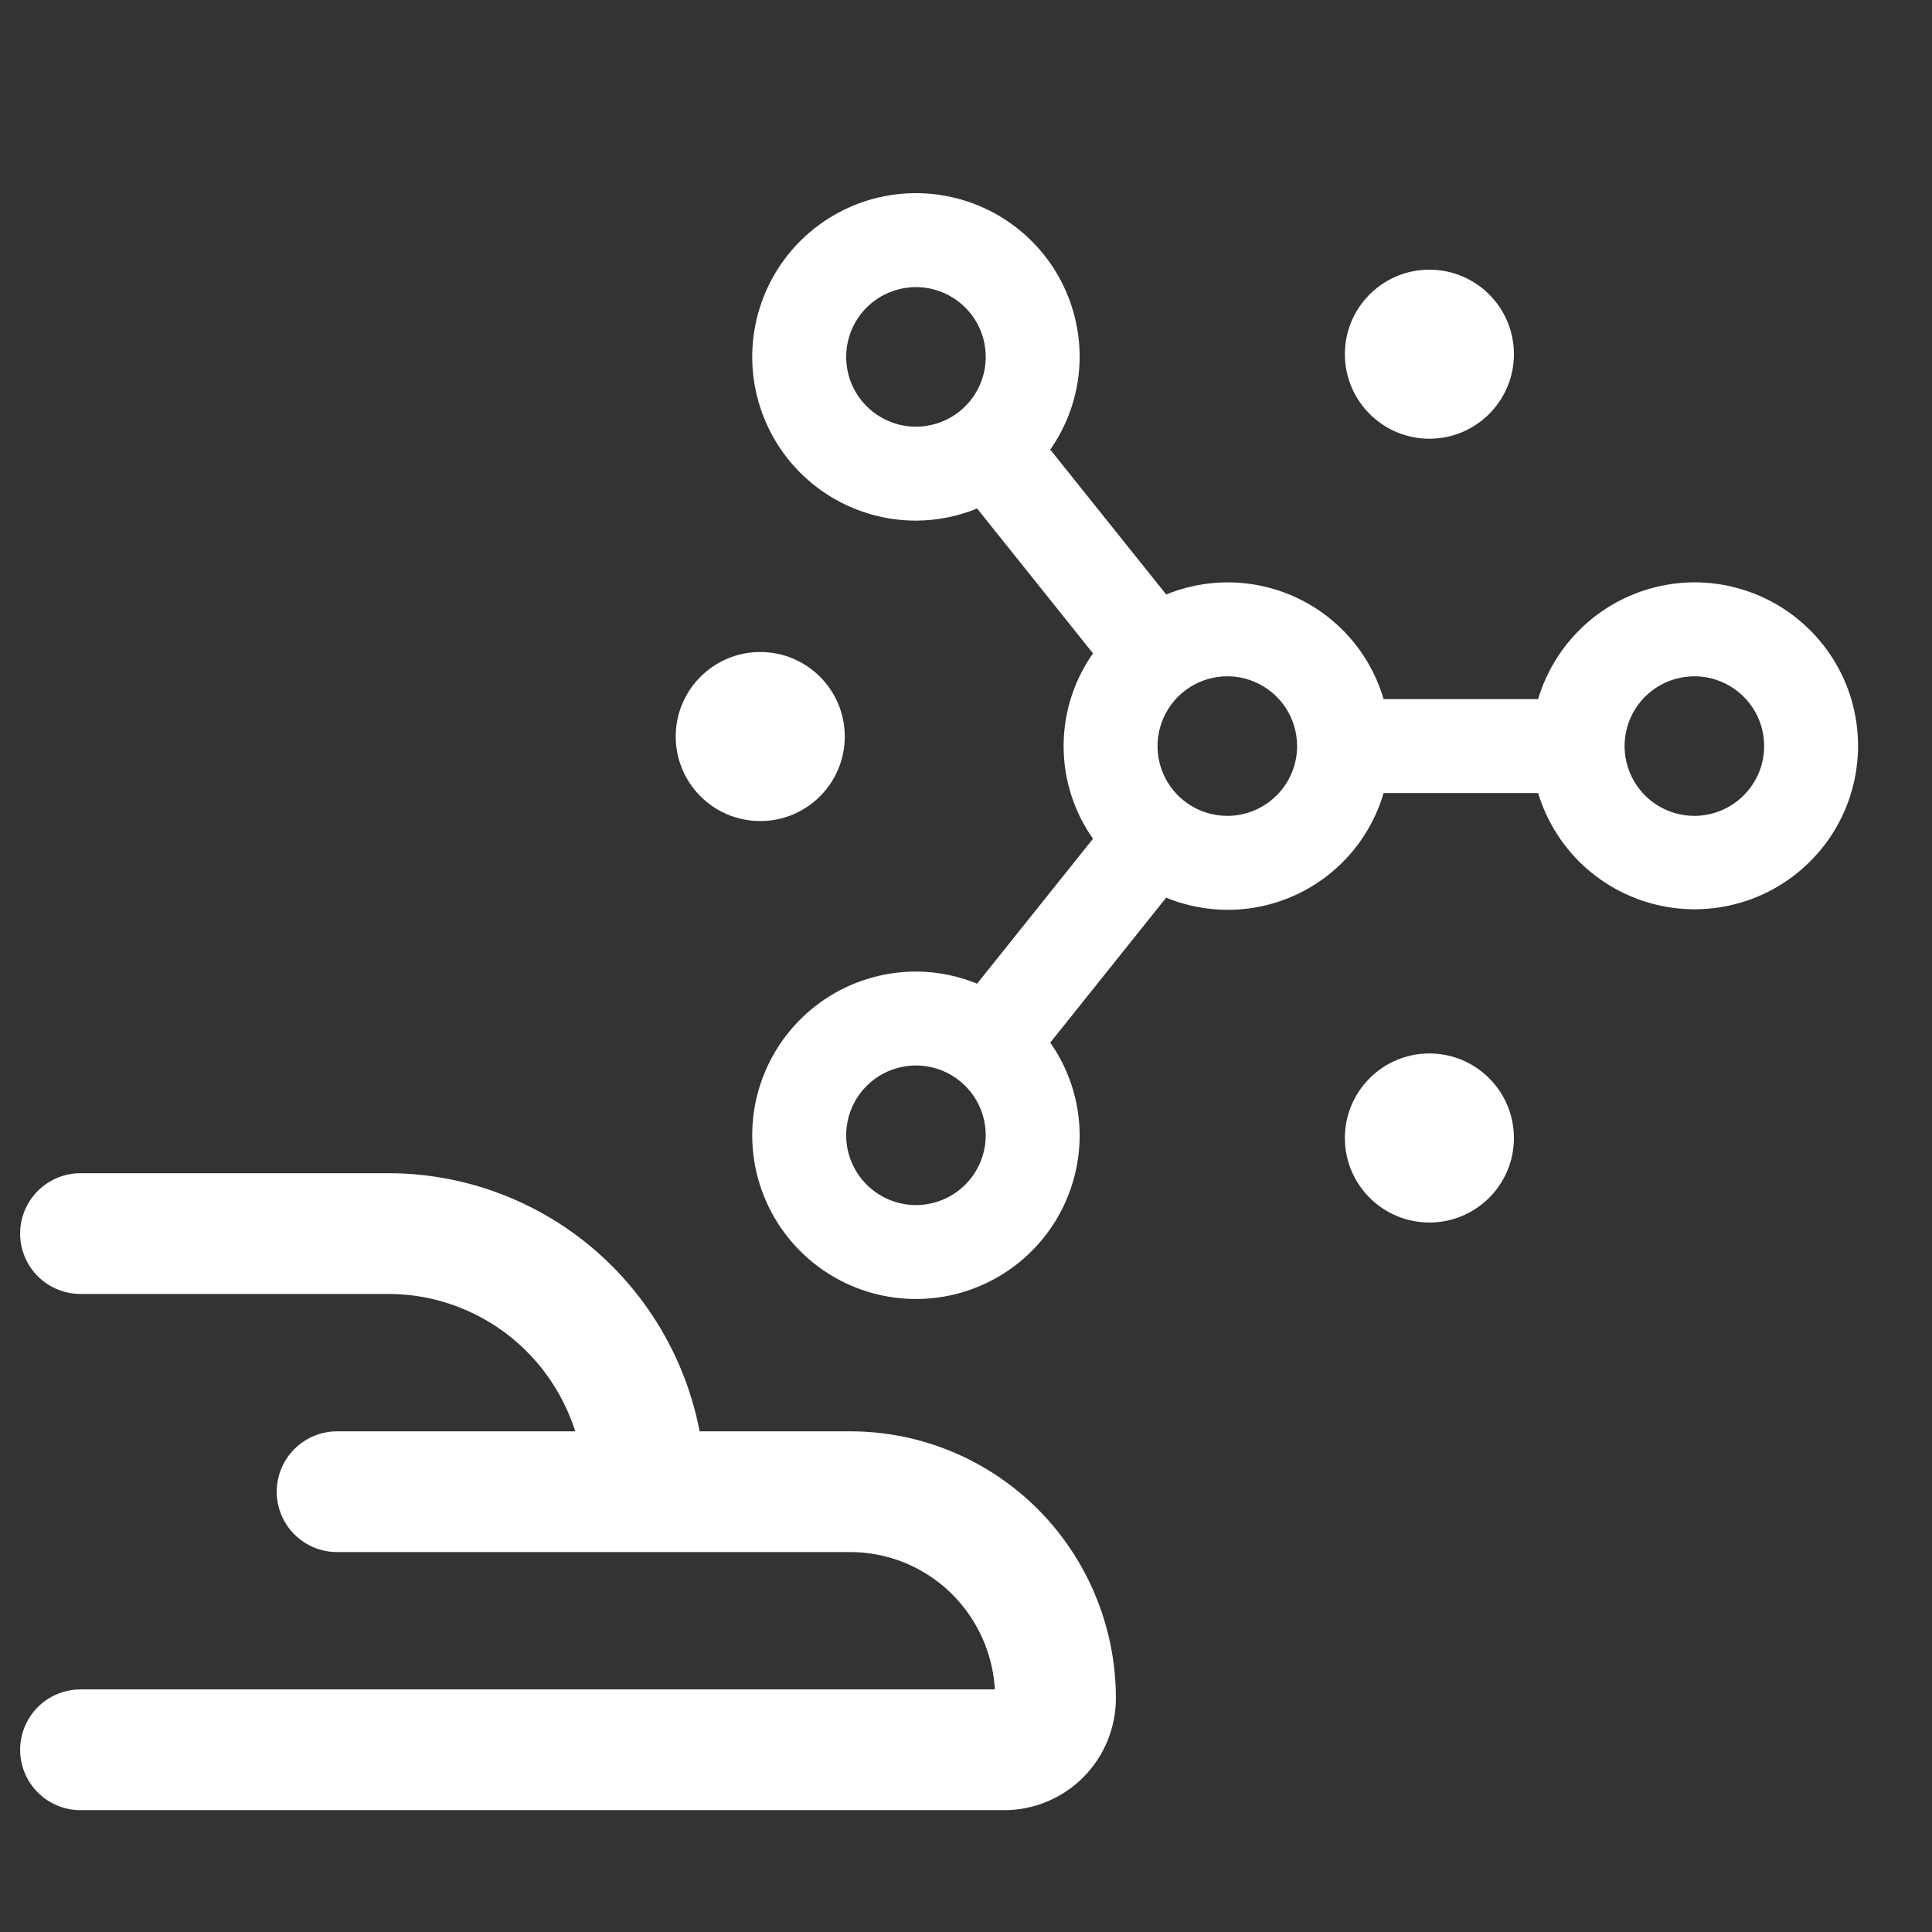
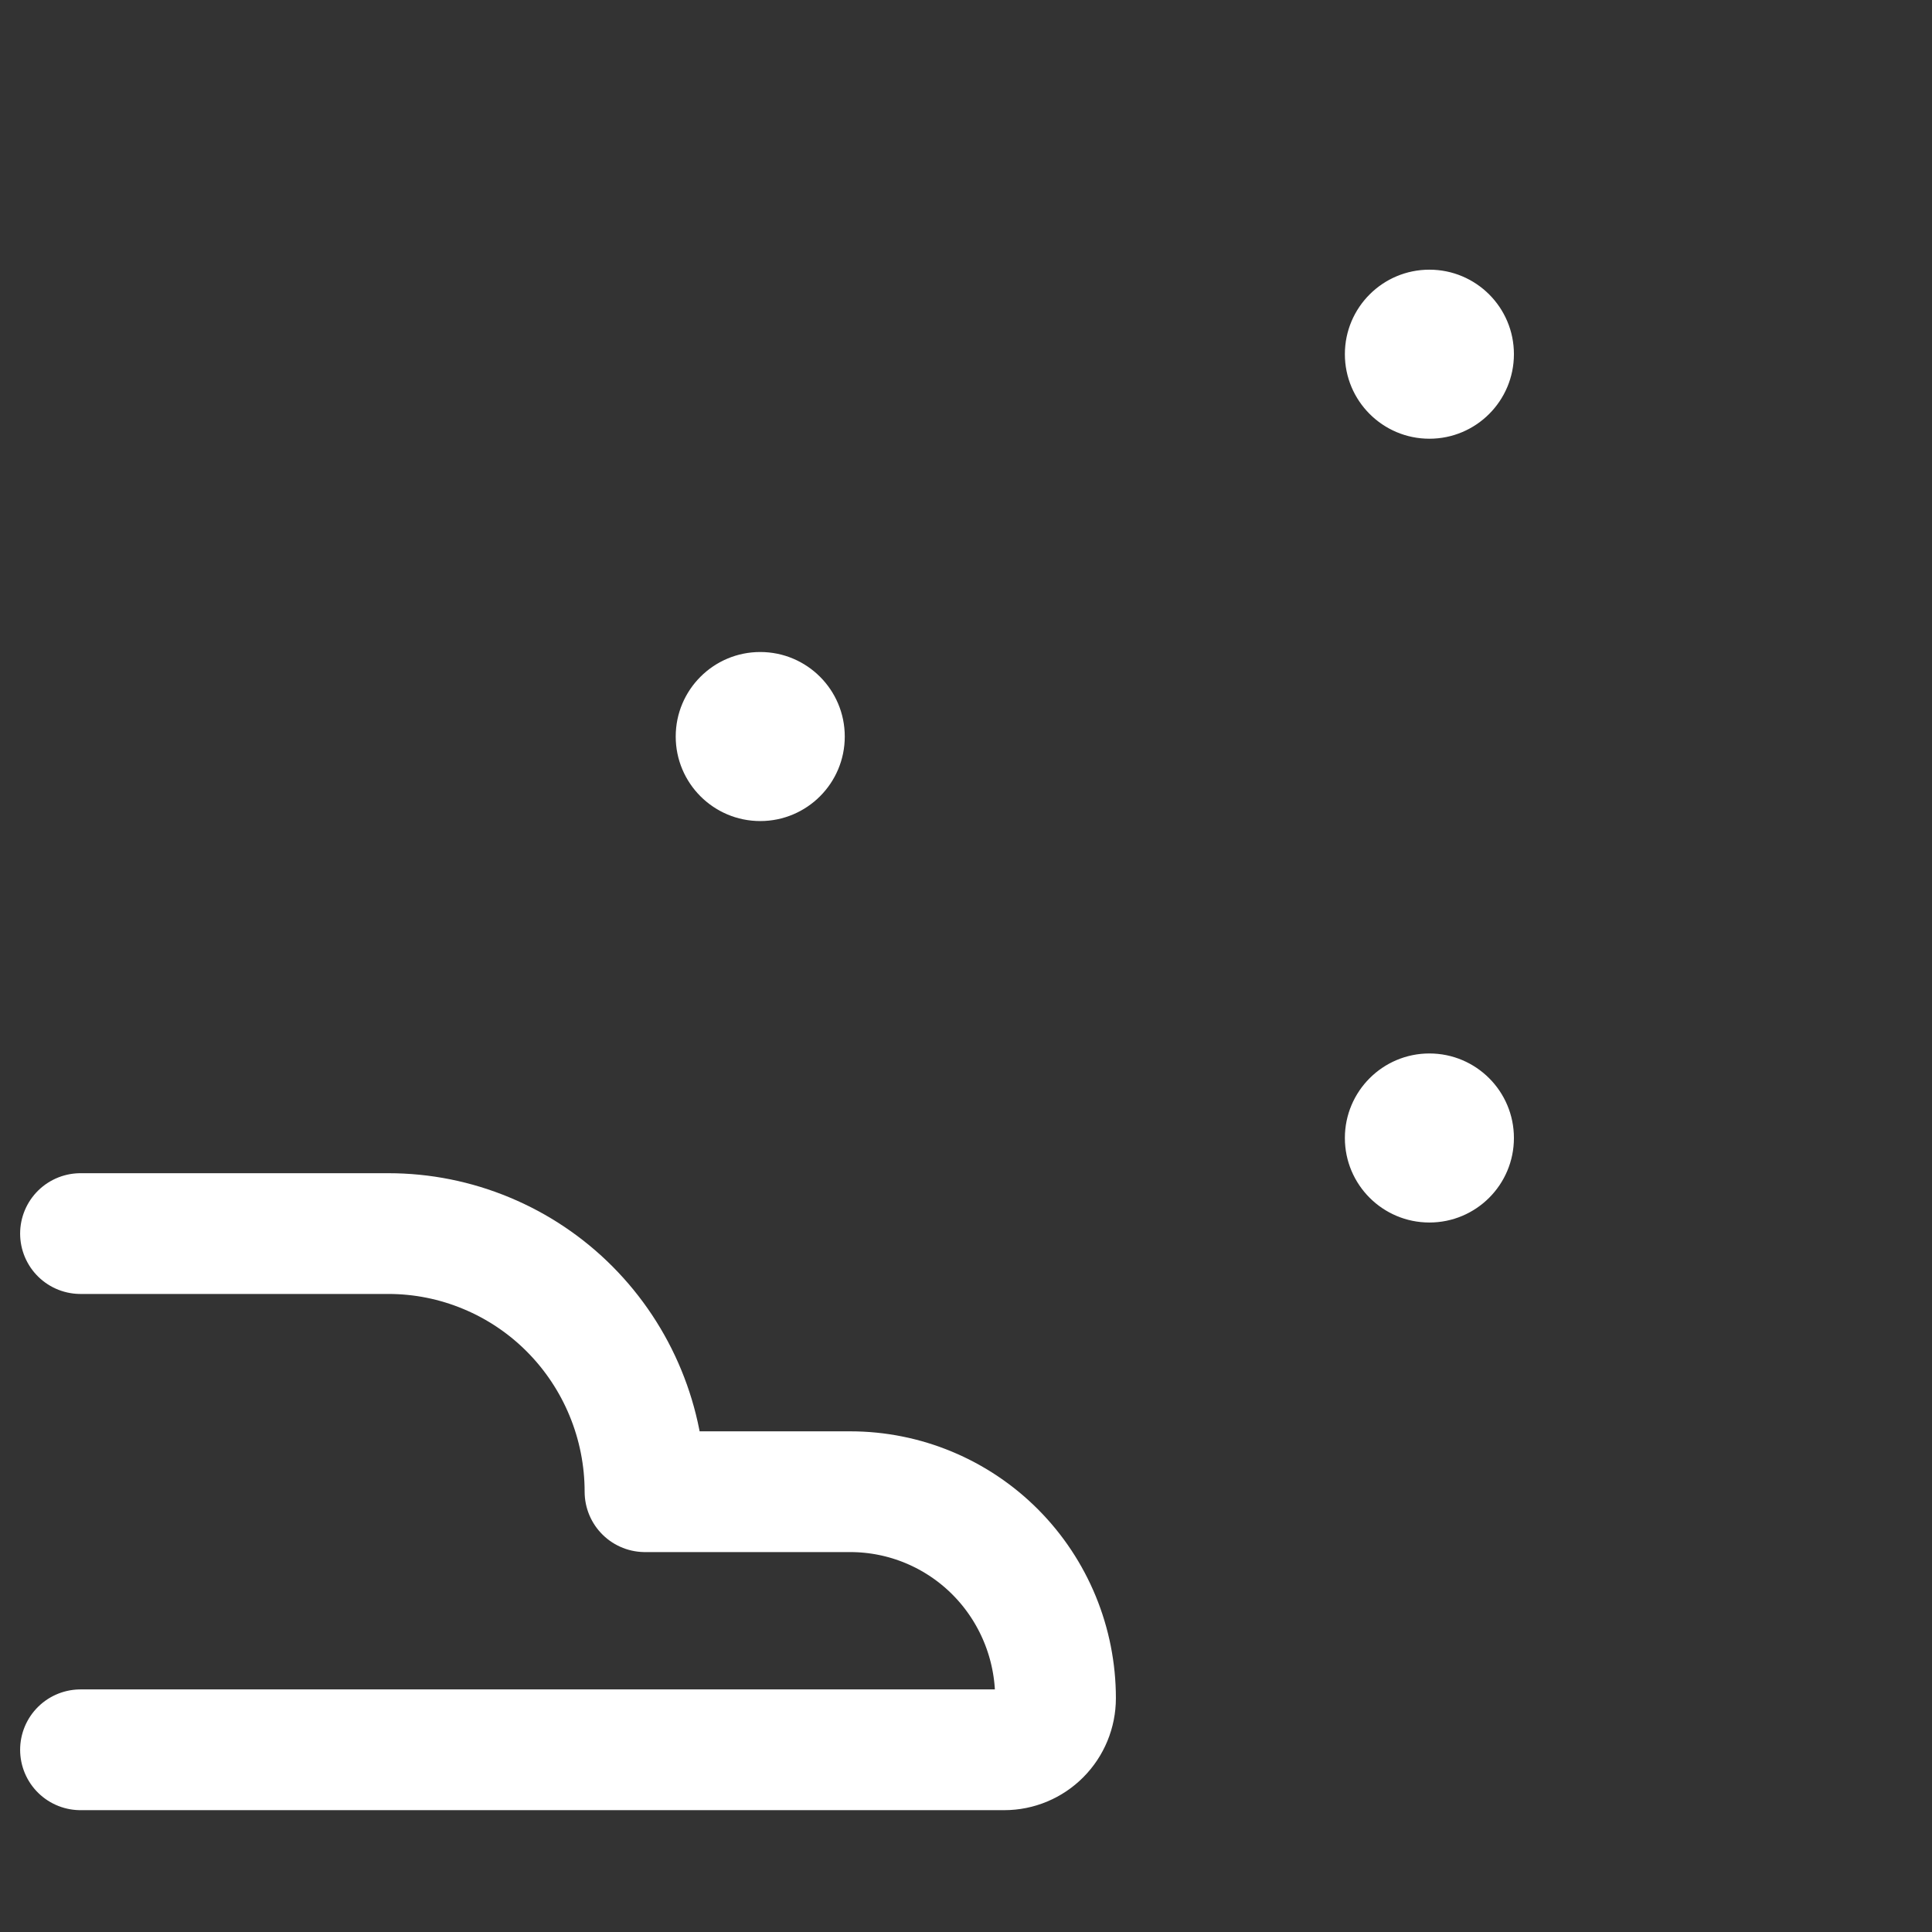
<svg xmlns="http://www.w3.org/2000/svg" width="48" height="48" viewBox="0 0 48 48" fill="none">
  <rect x="0" y="0" width="48" height="48" fill="#333333" stroke="none" />
  <path d="M35.513 30.273C36.618 30.273 37.513 29.378 37.513 28.273C37.513 27.169 36.618 26.273 35.513 26.273C34.409 26.273 33.513 27.169 33.513 28.273C33.513 29.378 34.409 30.273 35.513 30.273Z" fill="white" stroke="white" stroke-width="0.2" />
  <path d="M35.513 10.8C36.618 10.8 37.513 9.904 37.513 8.799C37.513 7.695 36.618 6.8 35.513 6.8C34.409 6.8 33.513 7.695 33.513 8.799C33.513 9.904 34.409 10.8 35.513 10.8Z" fill="white" stroke="white" stroke-width="0.2" />
  <path d="M18.888 20.299C19.993 20.299 20.888 19.403 20.888 18.299C20.888 17.194 19.993 16.299 18.888 16.299C17.784 16.299 16.888 17.194 16.888 18.299C16.888 19.403 17.784 20.299 18.888 20.299Z" fill="white" stroke="white" stroke-width="0.2" />
-   <path d="M42.096 14.568L42.096 14.568C41.219 14.571 40.367 14.865 39.674 15.403C39.002 15.926 38.517 16.65 38.289 17.469H34.3C34.156 16.938 33.901 16.443 33.553 16.017C33.188 15.569 32.73 15.208 32.21 14.958C31.69 14.708 31.122 14.575 30.545 14.569C29.994 14.563 29.448 14.673 28.943 14.891L25.968 11.173C26.456 10.504 26.722 9.697 26.724 8.867V8.867C26.724 8.082 26.492 7.315 26.056 6.662C25.62 6.01 25 5.501 24.275 5.201C23.55 4.901 22.752 4.822 21.983 4.975C21.213 5.128 20.506 5.506 19.951 6.061C19.396 6.616 19.018 7.323 18.865 8.093C18.712 8.862 18.79 9.66 19.091 10.385C19.391 11.11 19.9 11.73 20.552 12.166C21.205 12.602 21.972 12.835 22.757 12.835L22.757 12.835C23.29 12.833 23.818 12.723 24.307 12.512L27.281 16.23C26.79 16.898 26.525 17.706 26.525 18.536C26.525 19.366 26.79 20.174 27.281 20.842L24.307 24.56C23.818 24.349 23.29 24.239 22.757 24.238H22.757C21.972 24.238 21.205 24.471 20.552 24.907C19.9 25.343 19.391 25.962 19.091 26.687C18.79 27.412 18.712 28.21 18.865 28.98C19.018 29.749 19.396 30.456 19.951 31.011C20.506 31.566 21.213 31.944 21.983 32.097C22.752 32.25 23.55 32.172 24.275 31.871C25 31.571 25.62 31.062 26.056 30.41C26.492 29.758 26.724 28.99 26.724 28.206L26.724 28.205C26.722 27.375 26.456 26.569 25.968 25.9L28.942 22.181C29.448 22.4 29.993 22.51 30.544 22.504C31.121 22.498 31.69 22.365 32.21 22.115C32.73 21.865 33.188 21.503 33.553 21.056C33.901 20.629 34.156 20.134 34.3 19.603H38.289C38.483 20.29 38.858 20.913 39.377 21.405C39.915 21.914 40.585 22.263 41.311 22.411C42.036 22.559 42.789 22.5 43.483 22.242C44.178 21.983 44.785 21.536 45.238 20.949C45.691 20.363 45.969 19.661 46.043 18.924C46.117 18.187 45.983 17.444 45.656 16.78C45.328 16.115 44.821 15.556 44.192 15.165C43.563 14.774 42.837 14.567 42.096 14.568ZM20.923 8.867C20.923 8.504 21.03 8.149 21.232 7.848C21.433 7.546 21.72 7.311 22.055 7.173C22.39 7.034 22.759 6.997 23.114 7.068C23.47 7.139 23.797 7.314 24.053 7.57C24.31 7.827 24.485 8.153 24.555 8.509C24.626 8.865 24.59 9.233 24.451 9.569C24.312 9.904 24.077 10.19 23.776 10.392C23.474 10.593 23.119 10.701 22.757 10.701C22.27 10.7 21.804 10.507 21.46 10.163C21.116 9.819 20.923 9.353 20.923 8.867ZM22.756 30.04C22.394 30.04 22.039 29.932 21.738 29.73C21.436 29.529 21.201 29.242 21.062 28.907C20.923 28.572 20.887 28.204 20.958 27.848C21.029 27.492 21.203 27.165 21.46 26.909C21.716 26.652 22.043 26.478 22.399 26.407C22.755 26.336 23.123 26.372 23.458 26.511C23.794 26.65 24.08 26.885 24.282 27.187C24.483 27.488 24.59 27.843 24.59 28.206C24.59 28.692 24.397 29.158 24.053 29.502C23.709 29.846 23.243 30.039 22.756 30.04ZM30.492 20.37C30.13 20.37 29.775 20.262 29.474 20.061C29.172 19.86 28.937 19.573 28.798 19.238C28.659 18.903 28.623 18.534 28.694 18.178C28.765 17.823 28.939 17.496 29.196 17.239C29.452 16.983 29.779 16.808 30.135 16.738C30.49 16.667 30.859 16.703 31.194 16.842C31.529 16.981 31.816 17.216 32.017 17.517C32.219 17.819 32.326 18.173 32.326 18.536C32.326 19.022 32.133 19.489 31.789 19.832C31.445 20.176 30.979 20.37 30.492 20.37ZM42.096 20.37C41.733 20.37 41.379 20.262 41.077 20.061C40.776 19.86 40.541 19.573 40.402 19.238C40.263 18.903 40.227 18.534 40.297 18.178C40.368 17.823 40.543 17.496 40.799 17.239C41.056 16.983 41.383 16.808 41.738 16.738C42.094 16.667 42.463 16.703 42.798 16.842C43.133 16.981 43.419 17.216 43.621 17.517C43.823 17.819 43.93 18.173 43.93 18.536C43.93 19.022 43.736 19.489 43.392 19.832C43.049 20.176 42.582 20.37 42.096 20.37Z" fill="white" stroke="white" stroke-width="0.2" />
-   <path d="M2 30.648H9.65C10.487 30.648 11.316 30.814 12.089 31.137C12.863 31.459 13.566 31.931 14.158 32.527C14.749 33.122 15.219 33.829 15.539 34.607C15.86 35.385 16.025 36.219 16.025 37.061M8.375 37.061H21.125C22.477 37.061 23.774 37.601 24.731 38.563C25.687 39.525 26.224 40.83 26.224 42.191C26.224 42.531 26.09 42.857 25.851 43.097C25.612 43.338 25.288 43.473 24.95 43.473H2" stroke="white" stroke-width="3" stroke-linecap="round" stroke-linejoin="round" />
+   <path d="M2 30.648H9.65C10.487 30.648 11.316 30.814 12.089 31.137C12.863 31.459 13.566 31.931 14.158 32.527C14.749 33.122 15.219 33.829 15.539 34.607C15.86 35.385 16.025 36.219 16.025 37.061H21.125C22.477 37.061 23.774 37.601 24.731 38.563C25.687 39.525 26.224 40.83 26.224 42.191C26.224 42.531 26.09 42.857 25.851 43.097C25.612 43.338 25.288 43.473 24.95 43.473H2" stroke="white" stroke-width="3" stroke-linecap="round" stroke-linejoin="round" />
</svg>